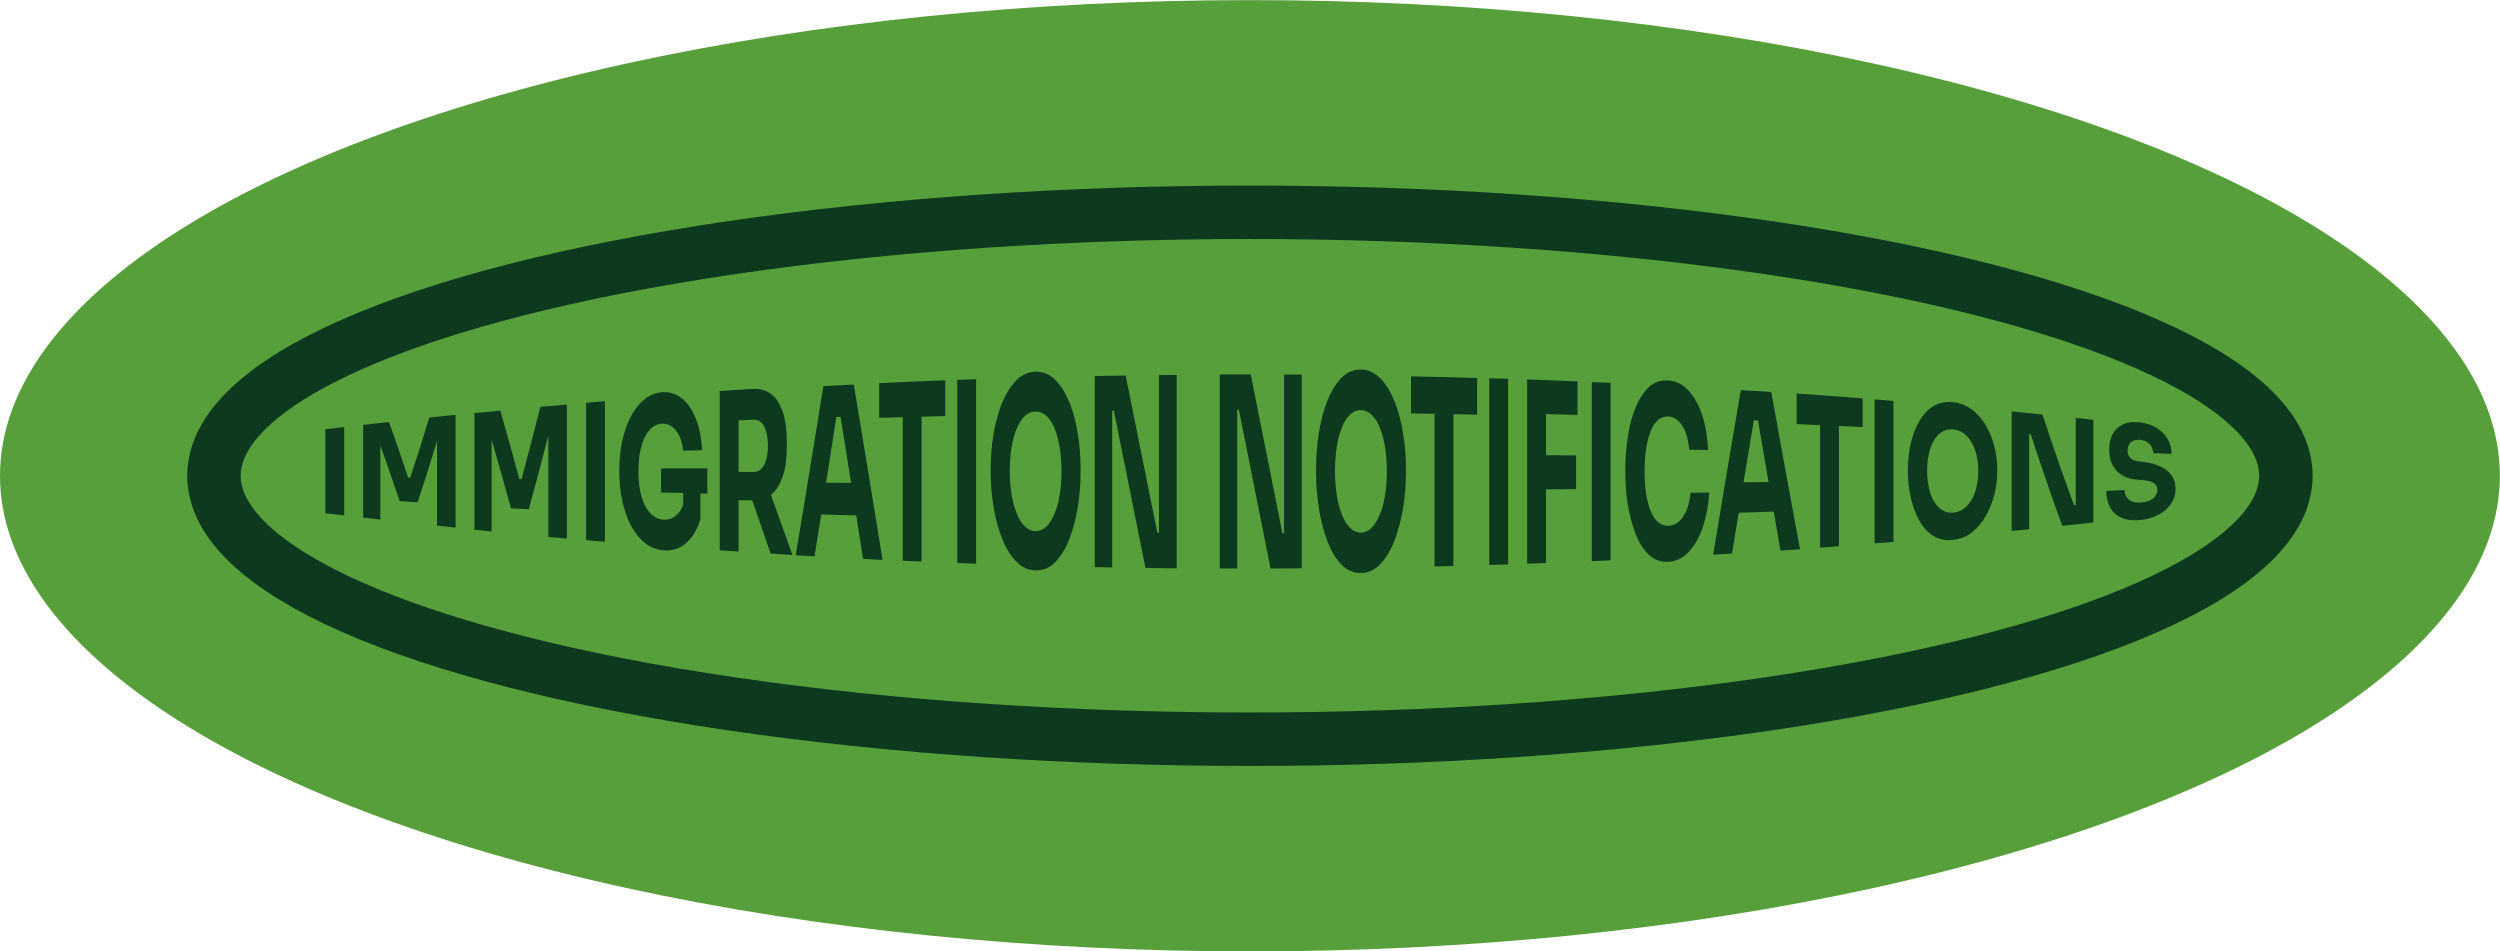
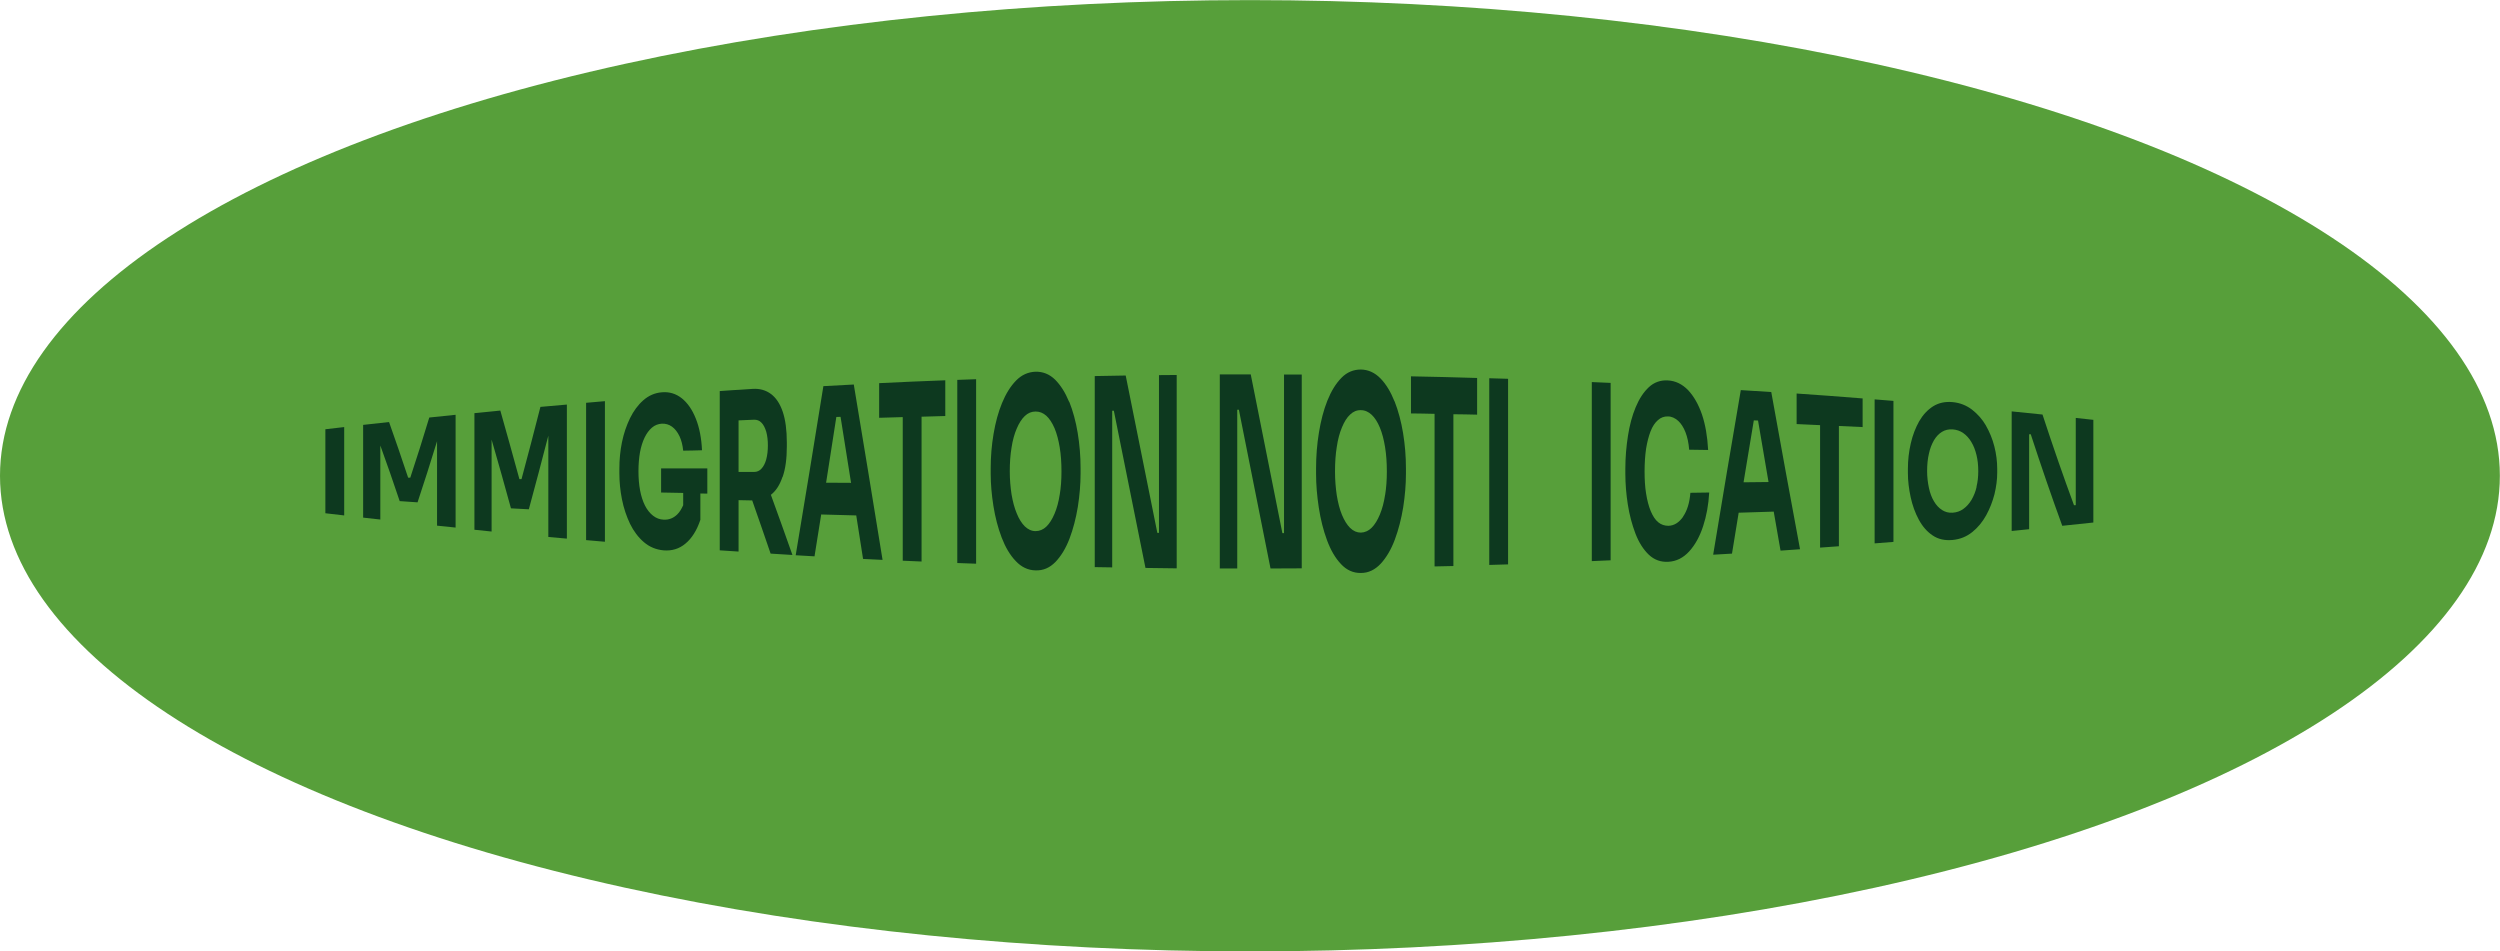
<svg xmlns="http://www.w3.org/2000/svg" id="b" width="64.67mm" height="24.61mm" viewBox="0 0 183.33 69.75">
  <g id="c">
    <ellipse cx="91.66" cy="34.88" rx="91.66" ry="34.88" fill="#579f3a" stroke-width="0" />
-     <ellipse cx="91.66" cy="34.88" rx="75.97" ry="19.32" fill="none" stroke="#0d391f" stroke-miterlimit="10" stroke-width="3.92" />
    <path d="m23.86,37.63c.46.06.92.11,1.38.16v-6.48c-.46.05-.92.11-1.38.16v6.15Z" fill="#0d391f" stroke-width="0" />
-     <path d="m30.09,35.02c-.05,0-.11,0-.16,0-.47-1.42-.94-2.78-1.4-4.08-.63.07-1.27.14-1.9.21v6.8c.42.05.84.1,1.26.14v-5.43c.47,1.31.95,2.66,1.42,4.08.44.03.87.06,1.31.09.48-1.43.95-2.93,1.43-4.48v6.19c.45.05.91.1,1.36.14v-8.27c-.64.07-1.29.13-1.93.2-.46,1.52-.92,2.99-1.39,4.4Z" fill="#0d391f" stroke-width="0" />
+     <path d="m30.09,35.02c-.05,0-.11,0-.16,0-.47-1.42-.94-2.78-1.4-4.08-.63.07-1.27.14-1.9.21v6.8c.42.05.84.1,1.26.14v-5.43c.47,1.31.95,2.66,1.42,4.08.44.03.87.06,1.31.09.48-1.43.95-2.93,1.43-4.48v6.19c.45.05.91.1,1.36.14v-8.27c-.64.07-1.29.13-1.93.2-.46,1.52-.92,2.99-1.39,4.4" fill="#0d391f" stroke-width="0" />
    <path d="m38.25,35.13c-.05,0-.11,0-.16,0-.47-1.73-.94-3.4-1.4-5.03-.63.06-1.27.12-1.9.19v8.55c.42.04.84.08,1.26.13v-6.74c.47,1.63.95,3.31,1.42,5.04.44.02.87.05,1.31.07.48-1.75.95-3.56,1.43-5.4v7.43c.45.04.91.08,1.36.12v-9.83c-.65.06-1.29.11-1.94.17-.46,1.82-.93,3.59-1.39,5.31Z" fill="#0d391f" stroke-width="0" />
    <path d="m42.98,39.6c.46.04.92.08,1.38.12v-10.31c-.46.04-.92.08-1.38.12,0,3.36,0,6.72,0,10.07Z" fill="#0d391f" stroke-width="0" />
    <path d="m48.49,36.11c.54.01,1.07.02,1.61.03v.9c-.12.26-.25.5-.44.68-.28.27-.61.4-.99.38-.29-.01-.55-.11-.78-.29-.23-.18-.43-.43-.59-.74-.16-.32-.28-.69-.36-1.11-.08-.43-.12-.9-.12-1.42,0-.5.04-.96.11-1.37.08-.42.19-.78.34-1.09.15-.31.33-.55.54-.73.21-.18.45-.27.72-.29.28-.01.53.06.75.22.22.16.4.39.55.7.14.3.23.66.27,1.06.46,0,.92-.02,1.38-.03-.04-.88-.19-1.66-.45-2.31-.26-.66-.6-1.15-1.03-1.5-.43-.34-.92-.49-1.47-.44-.51.04-.96.24-1.35.58-.39.34-.72.79-.98,1.32-.26.54-.46,1.12-.59,1.76-.13.64-.19,1.28-.19,1.94v.32c0,.64.06,1.28.19,1.93.13.65.33,1.24.59,1.79.27.55.61,1,1.02,1.35.41.35.89.55,1.44.6.61.05,1.15-.11,1.61-.5.46-.38.83-.96,1.09-1.74v-1.93c.17,0,.34,0,.51.01v-1.85c-1.13,0-2.26,0-3.39,0v1.77Z" fill="#0d391f" stroke-width="0" />
    <path d="m57.39,34.97c.21-.59.31-1.34.31-2.25v-.27c0-.91-.1-1.67-.3-2.26-.2-.59-.49-1.03-.87-1.31-.38-.28-.82-.4-1.33-.37-.35.02-.69.05-1.04.07h0c-.06,0-.13,0-.19.01-.06,0-.12,0-.18.01h0c-.34.02-.67.05-1.01.07v11.68c.46.03.92.06,1.38.09v-3.77c.33,0,.67.02,1,.02.45,1.29.9,2.57,1.35,3.9.53.03,1.07.07,1.6.1-.53-1.5-1.05-2.96-1.58-4.41.37-.29.65-.72.85-1.31Zm-3.23-4.15c.38-.02.76-.03,1.15-.05.2,0,.38.06.53.22.15.15.26.37.35.66.08.29.12.63.12,1.01s-.04.72-.12,1.02c-.08.29-.2.52-.35.68-.15.16-.32.24-.53.24-.38,0-.76,0-1.15,0v-3.77Z" fill="#0d391f" stroke-width="0" />
    <path d="m60.38,28.31c-.68,4.21-1.35,8.35-2.03,12.4.46.03.92.05,1.38.08.16-1.02.32-2.05.49-3.07.86.02,1.71.05,2.57.07.17,1.06.33,2.12.5,3.19.48.02.96.05,1.43.07-.7-4.35-1.41-8.64-2.11-12.86-.75.04-1.49.08-2.24.12Zm.2,7.08c.25-1.6.5-3.2.75-4.82.1,0,.21,0,.31-.01.26,1.6.51,3.22.77,4.84-.61,0-1.22,0-1.83-.01Z" fill="#0d391f" stroke-width="0" />
    <path d="m64.47,30.63c.58-.02,1.15-.03,1.73-.05v10.53c.46.02.92.04,1.38.06v-10.62c.58-.01,1.16-.03,1.74-.05v-2.62c-1.62.06-3.23.13-4.85.21v2.53Z" fill="#0d391f" stroke-width="0" />
    <path d="m70.2,41.28c.46.02.92.03,1.38.05v-13.53c-.46.02-.92.03-1.38.05v13.43Z" fill="#0d391f" stroke-width="0" />
    <path d="m78.4,29.46c-.28-.68-.62-1.22-1.03-1.63-.41-.4-.89-.59-1.43-.58-.54.02-1.02.23-1.43.65-.41.42-.75.97-1.03,1.65-.28.68-.48,1.43-.62,2.26-.14.83-.21,1.66-.21,2.51,0,.14,0,.27,0,.41,0,.76.07,1.55.2,2.37.13.82.33,1.59.6,2.3.27.71.61,1.29,1.03,1.73.41.44.9.68,1.46.69.56.02,1.04-.19,1.46-.62.41-.43.76-1,1.03-1.71.27-.71.47-1.49.61-2.33.13-.84.2-1.65.2-2.43v-.42c0-.87-.07-1.72-.21-2.57-.14-.85-.35-1.61-.62-2.29Zm-.69,6.81c-.08.53-.21,1-.38,1.4-.17.4-.37.72-.6.94-.23.22-.5.33-.79.33-.29,0-.55-.12-.79-.35-.23-.23-.43-.55-.59-.95-.17-.4-.29-.87-.38-1.39-.08-.53-.13-1.09-.13-1.69,0-.64.04-1.22.13-1.75.08-.53.21-1,.38-1.39.17-.4.36-.7.59-.92.23-.22.49-.33.79-.33s.55.1.79.31c.23.21.43.52.6.91.17.4.29.87.38,1.4.09.54.13,1.13.13,1.78,0,.61-.04,1.18-.13,1.71Z" fill="#0d391f" stroke-width="0" />
    <path d="m84.99,39.07h-.12c-.77-3.86-1.55-7.71-2.32-11.54-.76.01-1.51.03-2.27.04v14.01c.43,0,.86.02,1.28.02v-11.49s.08,0,.12,0c.77,3.82,1.55,7.67,2.32,11.53.76.01,1.53.02,2.29.03v-14.18c-.43,0-.87,0-1.3.01v11.58Z" fill="#0d391f" stroke-width="0" />
    <path d="m94.16,39.09s-.08,0-.12,0c-.77-3.88-1.55-7.76-2.32-11.64-.76,0-1.51,0-2.27,0v14.23c.43,0,.86,0,1.28,0v-11.64s.08,0,.12,0c.77,3.88,1.55,7.76,2.32,11.64.76,0,1.53,0,2.29-.01v-14.21c-.43,0-.87,0-1.3,0v11.63Z" fill="#0d391f" stroke-width="0" />
    <path d="m102.26,29.42c-.28-.7-.62-1.26-1.03-1.68-.41-.42-.89-.64-1.43-.65-.54,0-1.02.19-1.43.61-.41.42-.75.97-1.03,1.67-.28.7-.48,1.48-.62,2.34-.14.86-.21,1.73-.21,2.61v.43c0,.79.07,1.61.2,2.47.13.85.33,1.65.6,2.38.27.73.61,1.32,1.03,1.76.41.44.9.66,1.46.65.56,0,1.04-.24,1.46-.69.41-.45.76-1.04,1.03-1.77.27-.73.47-1.51.61-2.36.13-.85.2-1.66.2-2.44v-.42c0-.87-.07-1.73-.21-2.58-.14-.85-.35-1.63-.62-2.32Zm-.69,6.87c-.08.54-.21,1.02-.38,1.43-.17.41-.37.74-.6.97-.23.23-.5.35-.79.36-.29,0-.55-.11-.79-.34-.23-.23-.43-.55-.6-.96-.17-.41-.29-.89-.38-1.43-.08-.54-.13-1.12-.13-1.75,0-.66.04-1.26.13-1.81.08-.55.21-1.03.38-1.43.17-.41.36-.72.6-.94.23-.22.49-.33.79-.32.29,0,.55.12.79.34.23.22.43.53.6.94.17.41.29.88.38,1.43.09.55.13,1.15.13,1.8,0,.62-.04,1.19-.13,1.73Z" fill="#0d391f" stroke-width="0" />
    <path d="m103.47,30.31c.58,0,1.15.02,1.73.03v11.19c.46-.01.92-.02,1.38-.03,0-3.71,0-7.42,0-11.13.58,0,1.16.02,1.74.03v-2.69c-1.62-.05-3.24-.09-4.85-.12,0,.91,0,1.83,0,2.74Z" fill="#0d391f" stroke-width="0" />
    <path d="m109.21,41.42c.46-.01.92-.03,1.38-.04v-13.61c-.46-.02-.92-.03-1.38-.04v13.7Z" fill="#0d391f" stroke-width="0" />
-     <path d="m113.38,27.86s-.07,0-.11,0c-.02,0-.04,0-.06,0h0c-.41-.02-.81-.03-1.22-.04v13.51c.46-.02.92-.03,1.38-.05v-5.4c.74,0,1.47-.01,2.21-.02v-2.47c-.74,0-1.47-.01-2.21-.02v-3.01c.77.02,1.54.04,2.31.06v-2.46c-.77-.03-1.54-.06-2.31-.09h0Z" fill="#0d391f" stroke-width="0" />
    <path d="m116.73,41.14c.46-.02.92-.04,1.38-.06v-13.01c-.46-.02-.92-.04-1.38-.06v13.14Z" fill="#0d391f" stroke-width="0" />
    <path d="m123.43,37.88c-.3.43-.66.66-1.08.67-.28,0-.53-.08-.75-.26-.22-.18-.4-.46-.55-.82-.15-.36-.26-.79-.34-1.29-.08-.49-.11-1.04-.11-1.63,0-.61.04-1.16.11-1.65.08-.49.19-.92.33-1.28.14-.36.32-.63.54-.82.21-.19.46-.28.73-.27.28,0,.52.12.75.32.22.2.4.48.54.84.14.36.23.78.27,1.28.46,0,.93.01,1.39.02-.05-.99-.2-1.85-.45-2.6-.26-.75-.6-1.34-1.02-1.79-.43-.44-.92-.68-1.48-.71-.53-.03-1,.13-1.39.49-.39.36-.71.85-.97,1.47-.26.62-.45,1.33-.57,2.11-.12.78-.19,1.57-.19,2.38v.39c0,.73.06,1.48.18,2.25.12.77.31,1.48.56,2.14.25.65.58,1.17.98,1.55.4.38.88.55,1.43.52.59-.03,1.1-.29,1.53-.76.43-.47.77-1.08,1.02-1.84.25-.76.4-1.58.45-2.48-.46,0-.92.01-1.38.02-.06.74-.24,1.32-.54,1.75Z" fill="#0d391f" stroke-width="0" />
    <path d="m127.66,28.58c-.68,3.95-1.35,7.98-2.03,12.09.46-.03.92-.06,1.38-.08.16-1.01.33-2,.49-3,.86-.03,1.71-.06,2.57-.08.17.95.33,1.91.5,2.86.48-.03.95-.07,1.43-.1-.7-3.75-1.4-7.59-2.11-11.53-.74-.05-1.49-.1-2.23-.14Zm.2,6.77c.25-1.52.5-3.03.75-4.53.1,0,.21,0,.31.01.26,1.51.51,3.02.77,4.51-.61,0-1.22.01-1.83.02Z" fill="#0d391f" stroke-width="0" />
    <path d="m131.74,31.09c.58.02,1.15.05,1.73.08v8.98c.46-.03.92-.07,1.38-.1v-8.82c.58.03,1.16.05,1.74.08v-2.1c-1.61-.13-3.23-.25-4.84-.36,0,.75,0,1.49,0,2.24Z" fill="#0d391f" stroke-width="0" />
    <path d="m137.47,39.84c.46-.04.92-.07,1.38-.11v-10.34c-.46-.04-.92-.08-1.38-.11v10.56Z" fill="#0d391f" stroke-width="0" />
    <path d="m145.64,31.21c-.27-.47-.62-.86-1.03-1.18-.41-.31-.88-.5-1.42-.55-.54-.05-1.01.05-1.42.3-.41.26-.75.62-1.03,1.1-.27.48-.48,1.02-.62,1.63-.14.61-.21,1.23-.21,1.86v.31c0,.57.07,1.15.2,1.76.13.61.33,1.16.6,1.66.27.5.61.89,1.02,1.16.41.28.9.38,1.45.33.56-.05,1.04-.25,1.45-.58.41-.33.75-.74,1.02-1.23.27-.49.47-1.01.61-1.55.13-.55.2-1.07.2-1.57v-.27c0-.56-.07-1.11-.21-1.66-.14-.55-.35-1.06-.62-1.53Zm-.69,4.48c-.08.36-.21.67-.37.95-.17.28-.36.5-.6.67-.23.17-.49.26-.79.28-.29.02-.55-.05-.78-.2-.23-.15-.43-.36-.59-.64-.17-.28-.29-.61-.37-.99-.08-.38-.13-.79-.13-1.22,0-.46.04-.89.13-1.27.08-.38.21-.71.37-.99.17-.28.36-.48.59-.62.23-.14.49-.2.78-.18.29.02.55.11.78.27.23.16.43.38.59.65.17.28.29.59.38.96.09.36.13.76.13,1.19,0,.4-.04.78-.13,1.14Z" fill="#0d391f" stroke-width="0" />
    <path d="m152.21,37.04s-.08,0-.12,0c-.77-2.08-1.54-4.3-2.31-6.65-.75-.08-1.51-.15-2.26-.23v8.77c.43-.04.85-.08,1.28-.13v-6.96s.08,0,.12,0c.77,2.36,1.54,4.6,2.31,6.71.76-.08,1.52-.16,2.28-.24v-7.53c-.43-.05-.86-.09-1.29-.14v6.38Z" fill="#0d391f" stroke-width="0" />
-     <path d="m159.25,34.86c-.19-.27-.46-.48-.8-.65-.34-.16-.74-.28-1.18-.33-.16-.02-.31-.04-.47-.06-.28-.03-.48-.12-.6-.27-.12-.15-.18-.32-.18-.52,0-.15.03-.29.1-.42.07-.13.17-.22.31-.29.14-.06.31-.09.51-.07.21.02.39.07.53.17.14.1.25.21.32.35.07.14.11.29.11.45.45.02.9.04,1.34.06,0-.41-.09-.77-.28-1.09-.18-.32-.45-.59-.79-.81-.34-.21-.76-.36-1.24-.41-.46-.06-.86-.02-1.19.12-.34.14-.6.37-.79.69-.19.32-.28.72-.28,1.18,0,.64.18,1.17.55,1.56.36.39.85.59,1.46.64.15.01.31.02.46.04.38.03.65.1.81.22.17.12.25.28.25.48,0,.17-.04.31-.13.45-.09.13-.22.24-.39.33-.17.08-.39.14-.65.16-.29.02-.52,0-.7-.08-.18-.08-.31-.19-.4-.34-.09-.15-.13-.31-.13-.49-.45.02-.89.04-1.34.06,0,.47.1.89.29,1.23.2.35.48.6.87.76.38.16.85.2,1.4.14.52-.06.97-.21,1.34-.42.38-.21.66-.48.87-.8.2-.32.31-.67.31-1.06,0-.38-.1-.7-.29-.97Z" fill="#0d391f" stroke-width="0" />
  </g>
</svg>